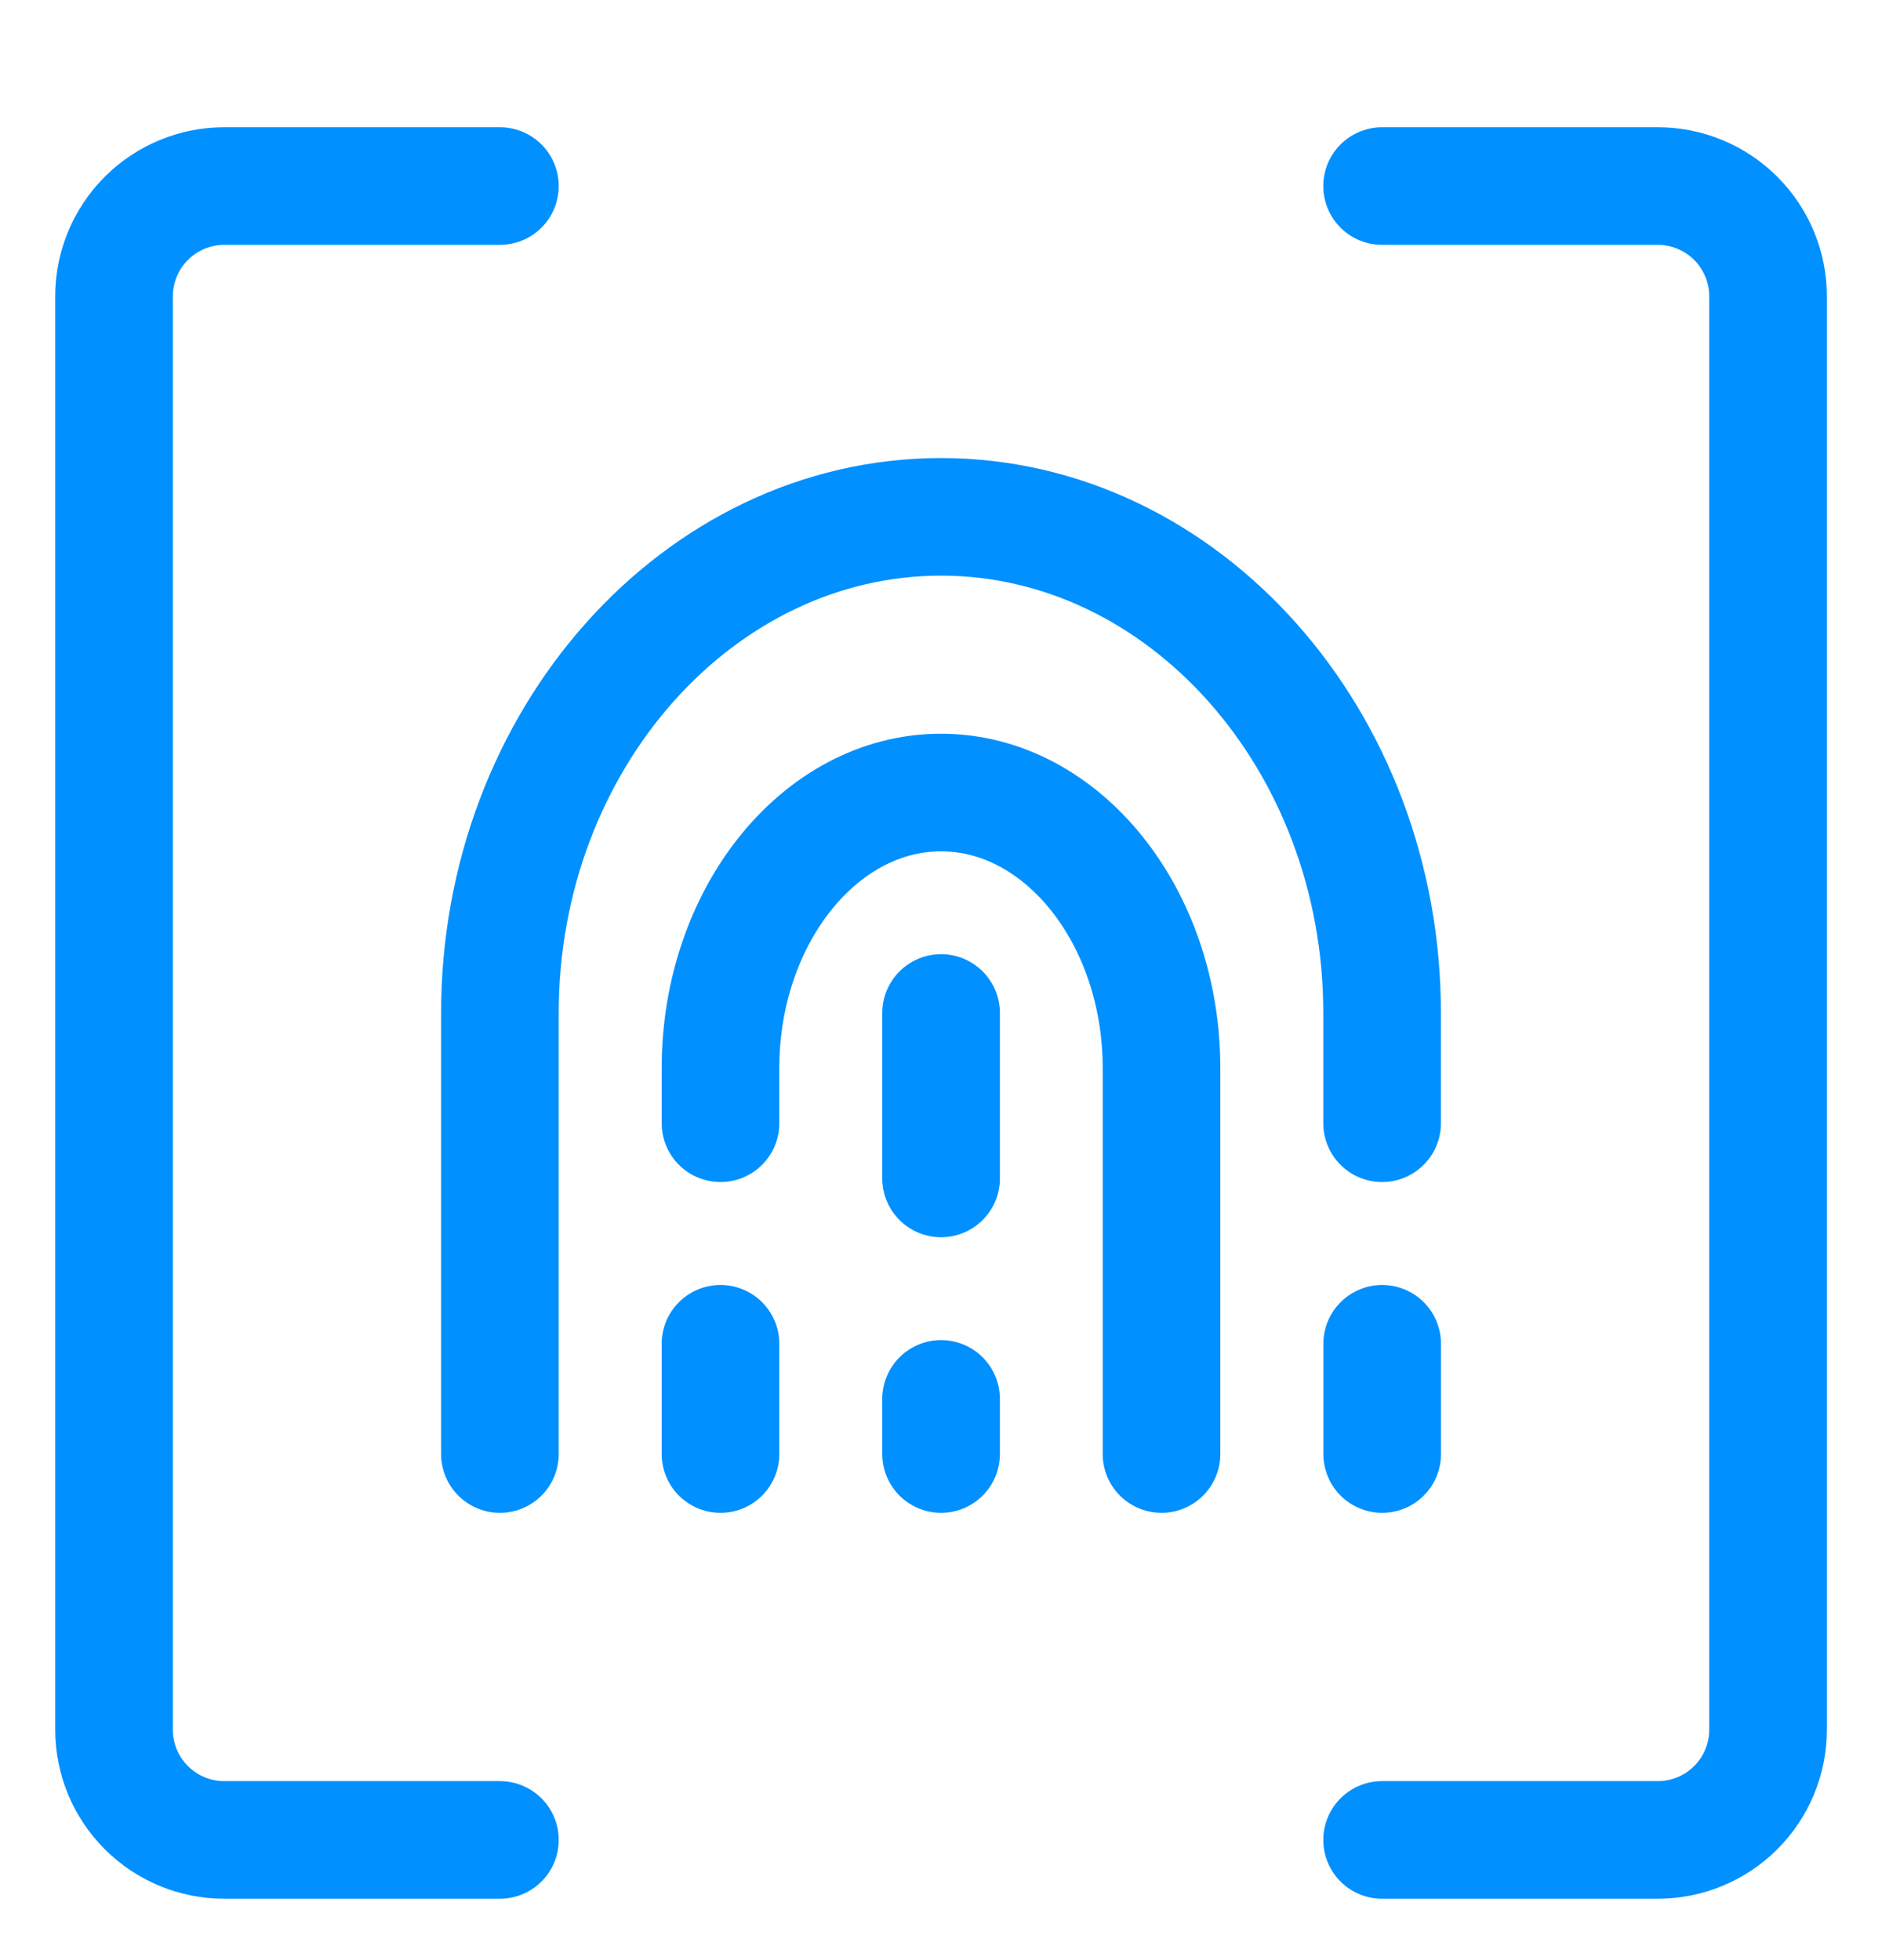
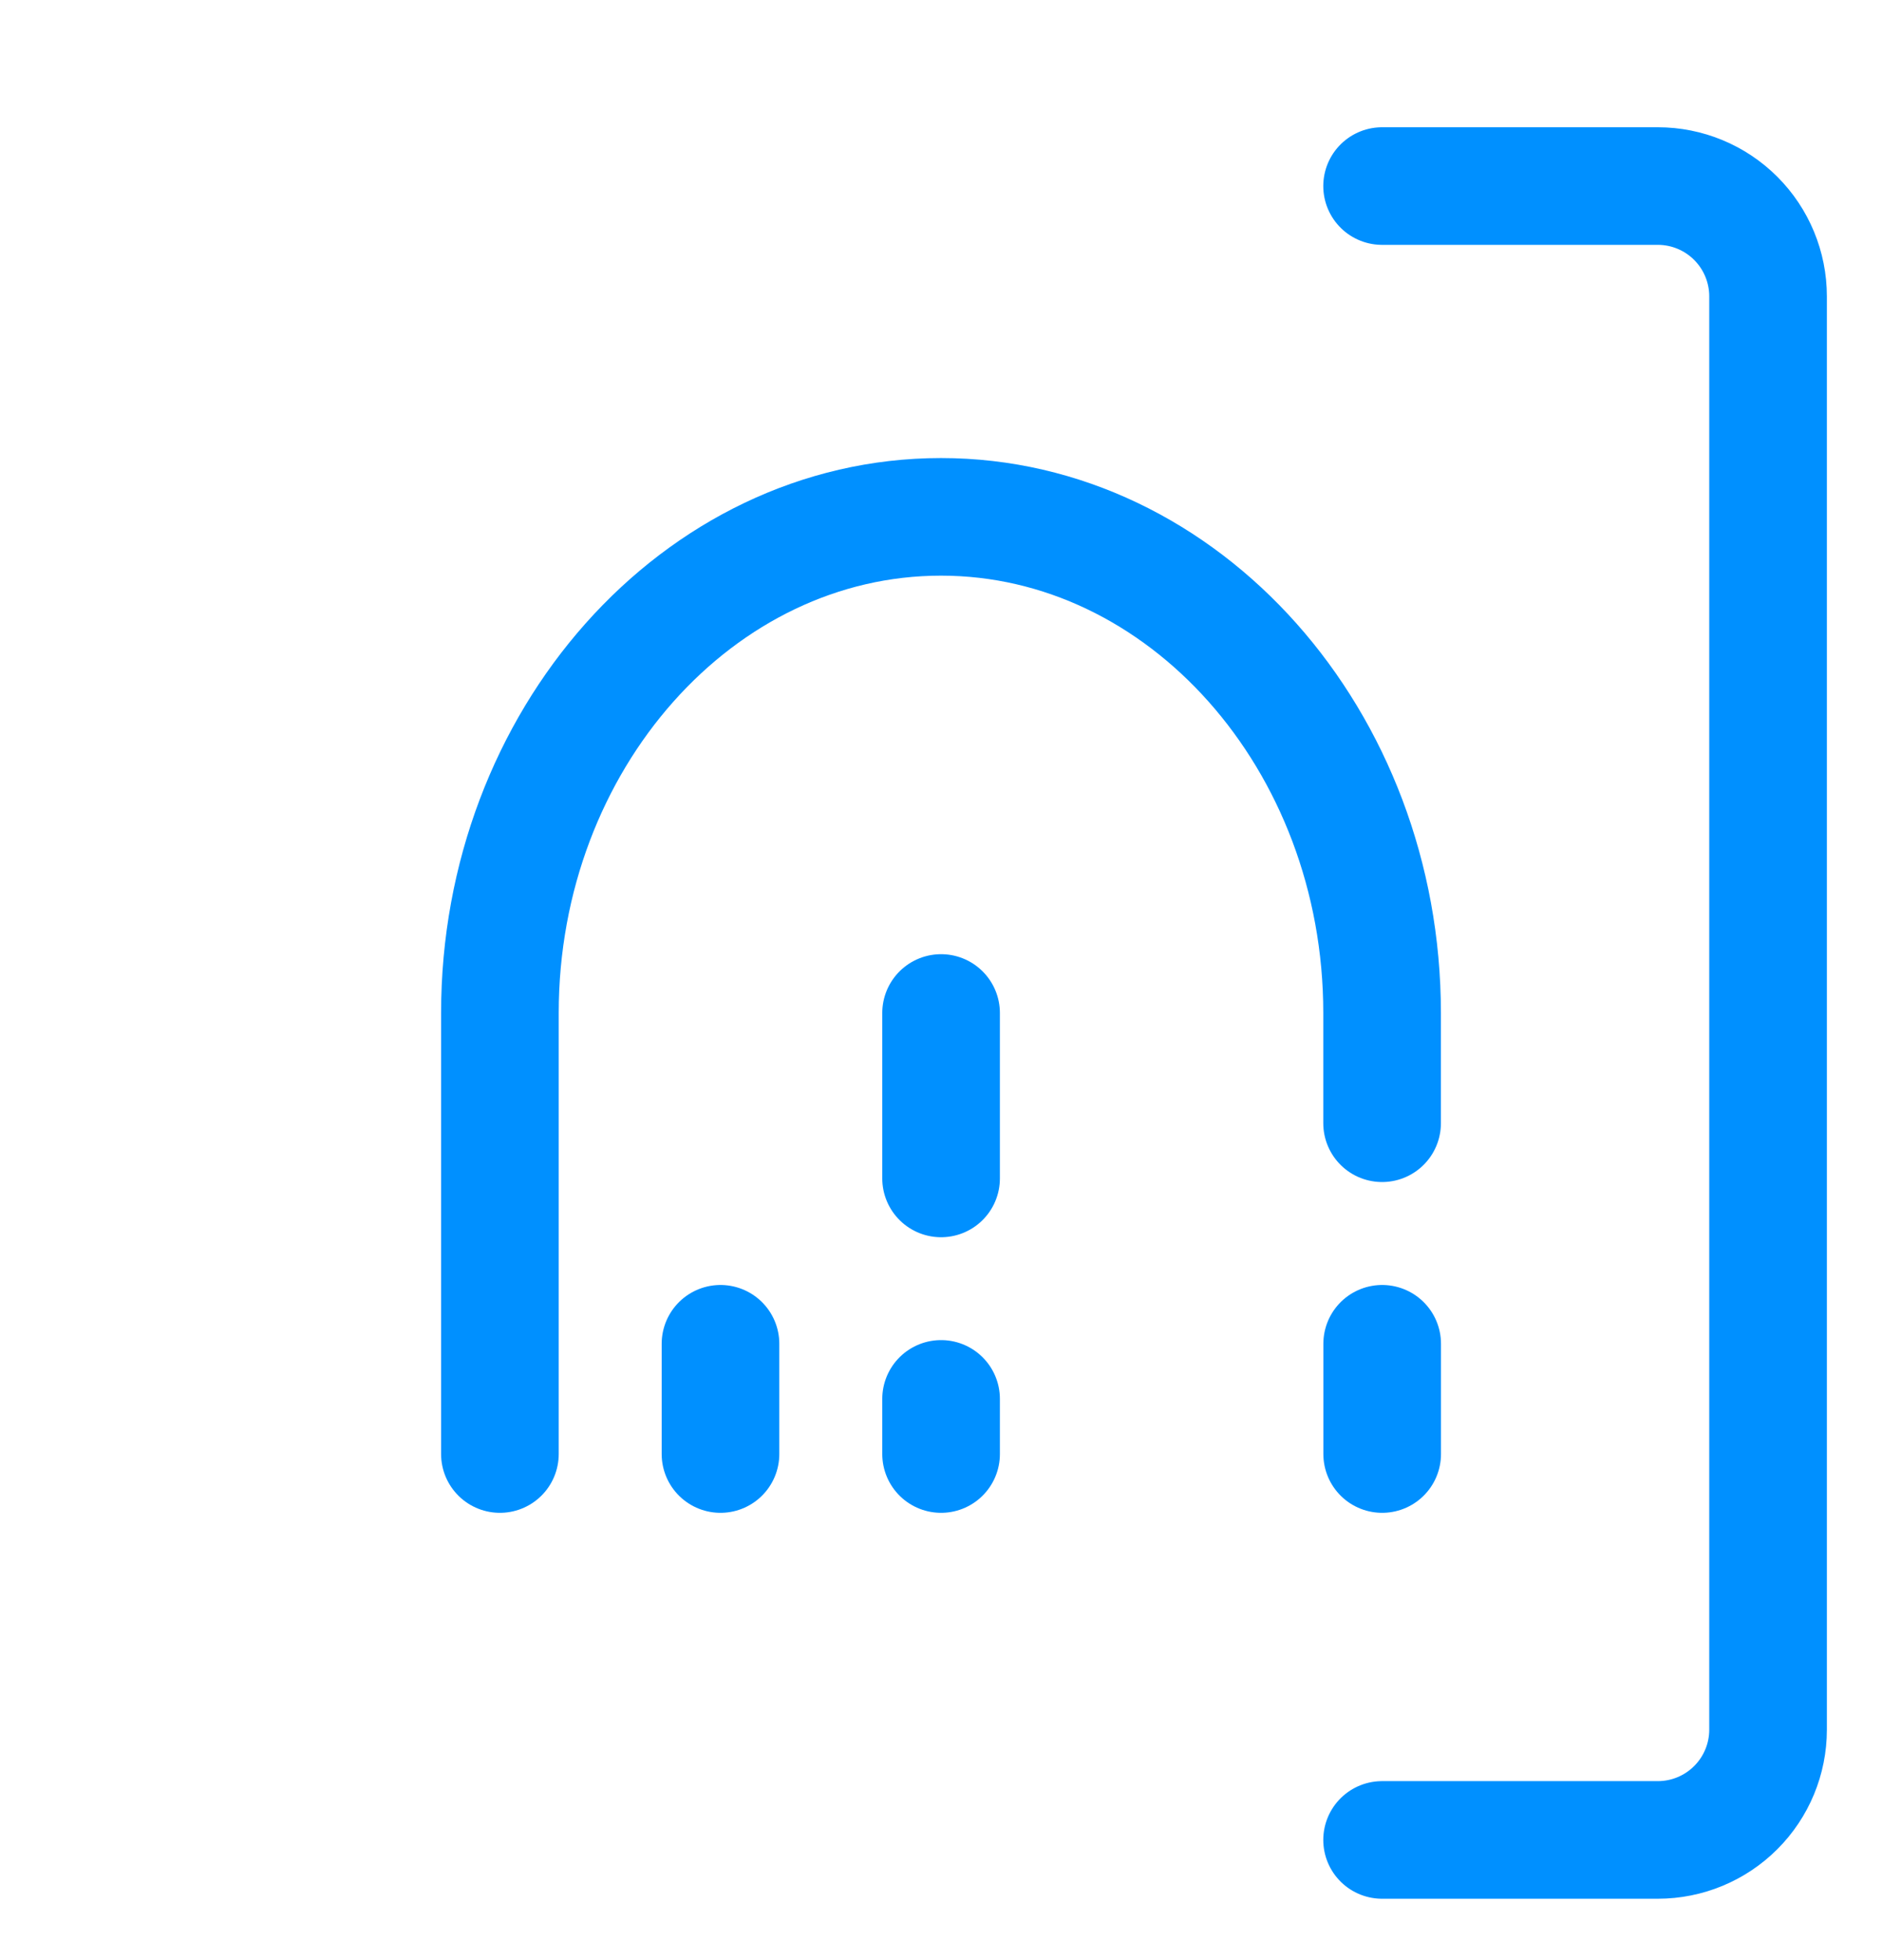
<svg xmlns="http://www.w3.org/2000/svg" width="24" height="25" viewBox="0 0 24 25" fill="none">
  <g clip-path="url(#clip0_363_6112)">
-     <path d="M6.375 23.467H2.86C2.487 23.467 2.13 23.319 1.866 23.055C1.602 22.791 1.454 22.434 1.454 22.061V3.78C1.454 3.407 1.602 3.049 1.866 2.785C2.13 2.521 2.487 2.373 2.86 2.373H6.375" stroke="#0090FF" stroke-width="1.5" stroke-linecap="round" stroke-linejoin="round" />
    <path d="M17.625 23.467H21.141C21.514 23.467 21.871 23.319 22.135 23.055C22.399 22.791 22.547 22.434 22.547 22.061V3.78C22.547 3.407 22.399 3.049 22.135 2.785C21.871 2.521 21.514 2.373 21.141 2.373H17.625" stroke="#0090FF" stroke-width="1.5" stroke-linecap="round" stroke-linejoin="round" />
    <path d="M17.625 14.326V12.92C17.625 9.439 15.094 6.592 12 6.592C8.906 6.592 6.375 9.439 6.375 12.92V18.545" stroke="#0090FF" stroke-width="1.5" stroke-linecap="round" stroke-linejoin="round" />
    <path d="M17.626 18.545V17.139" stroke="#0090FF" stroke-width="1.5" stroke-linecap="round" stroke-linejoin="round" />
    <path d="M9.188 17.139V18.545" stroke="#0090FF" stroke-width="1.5" stroke-linecap="round" stroke-linejoin="round" />
-     <path d="M14.812 18.545V13.623C14.812 11.689 13.548 10.108 12 10.108C10.453 10.108 9.188 11.689 9.188 13.623V14.326" stroke="#0090FF" stroke-width="1.5" stroke-linecap="round" stroke-linejoin="round" />
    <path d="M12.001 17.842V18.545" stroke="#0090FF" stroke-width="1.5" stroke-linecap="round" stroke-linejoin="round" />
    <path d="M12.001 12.92V15.03" stroke="#0090FF" stroke-width="1.5" stroke-linecap="round" stroke-linejoin="round" />
  </g>
  <defs>
    <clipPath id="clip0_363_6112">
      <rect width="24" height="24" fill="white" transform="translate(0 0.92)" />
    </clipPath>
  </defs>
</svg>